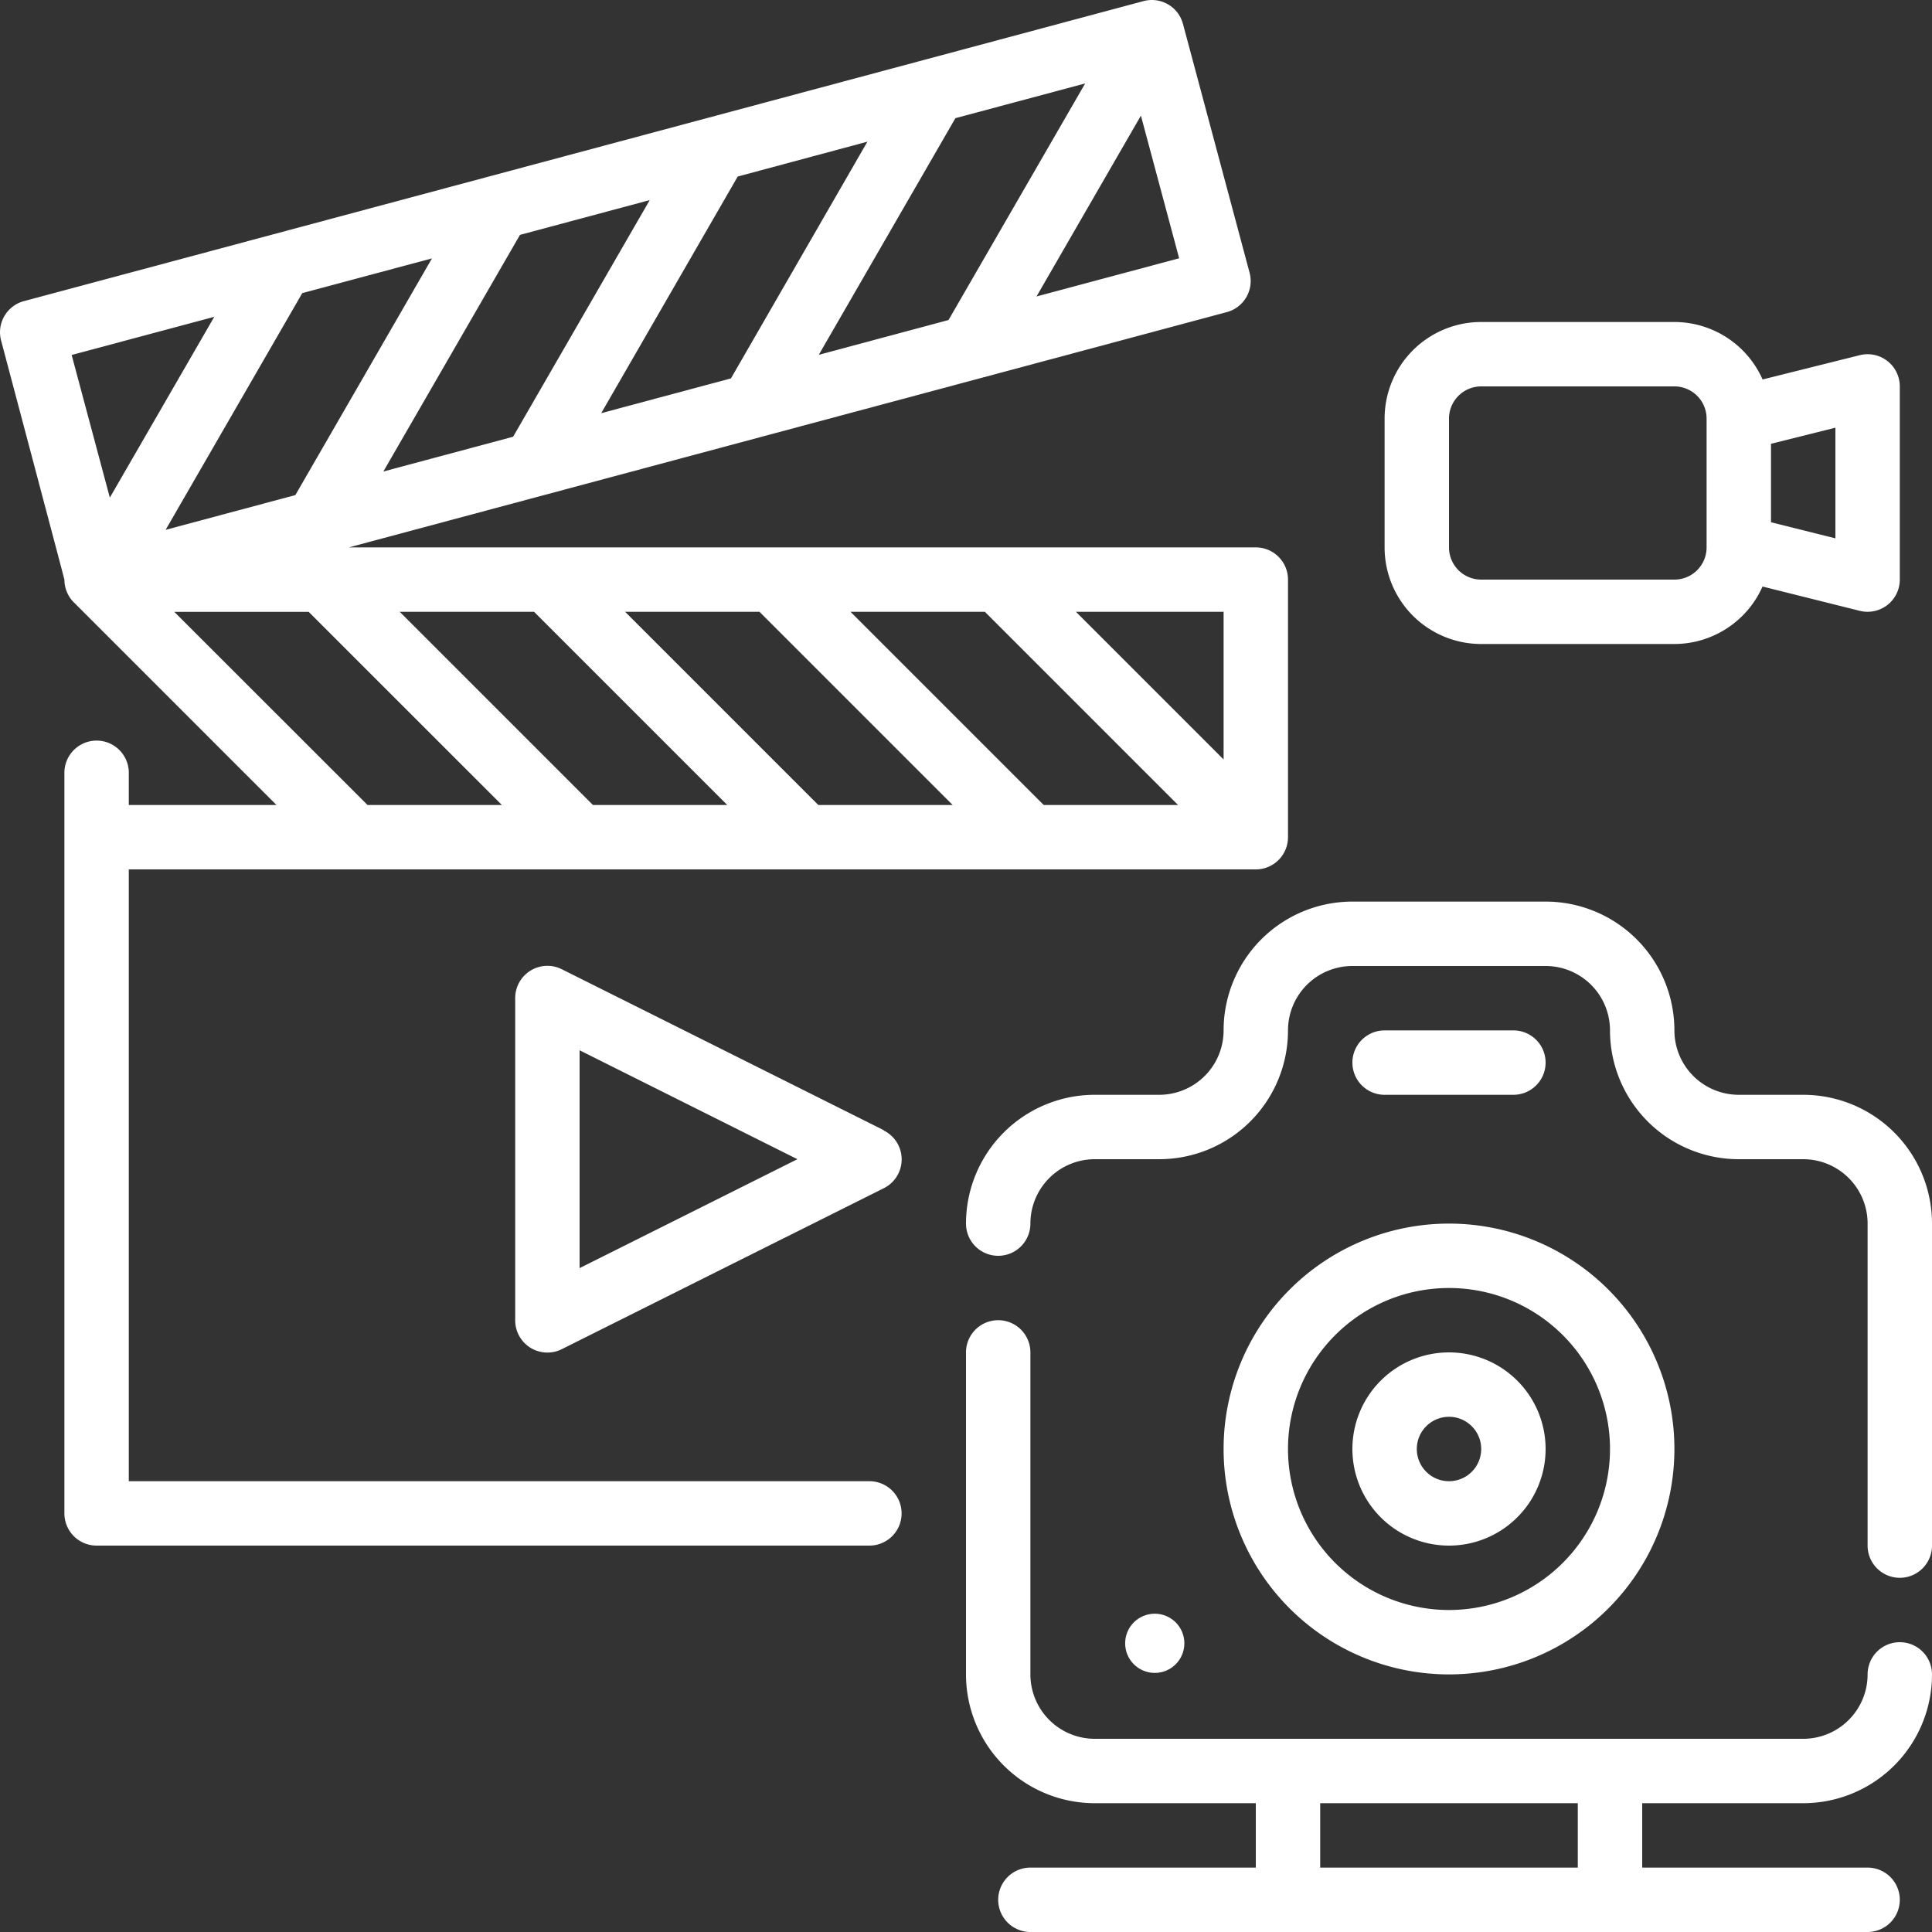
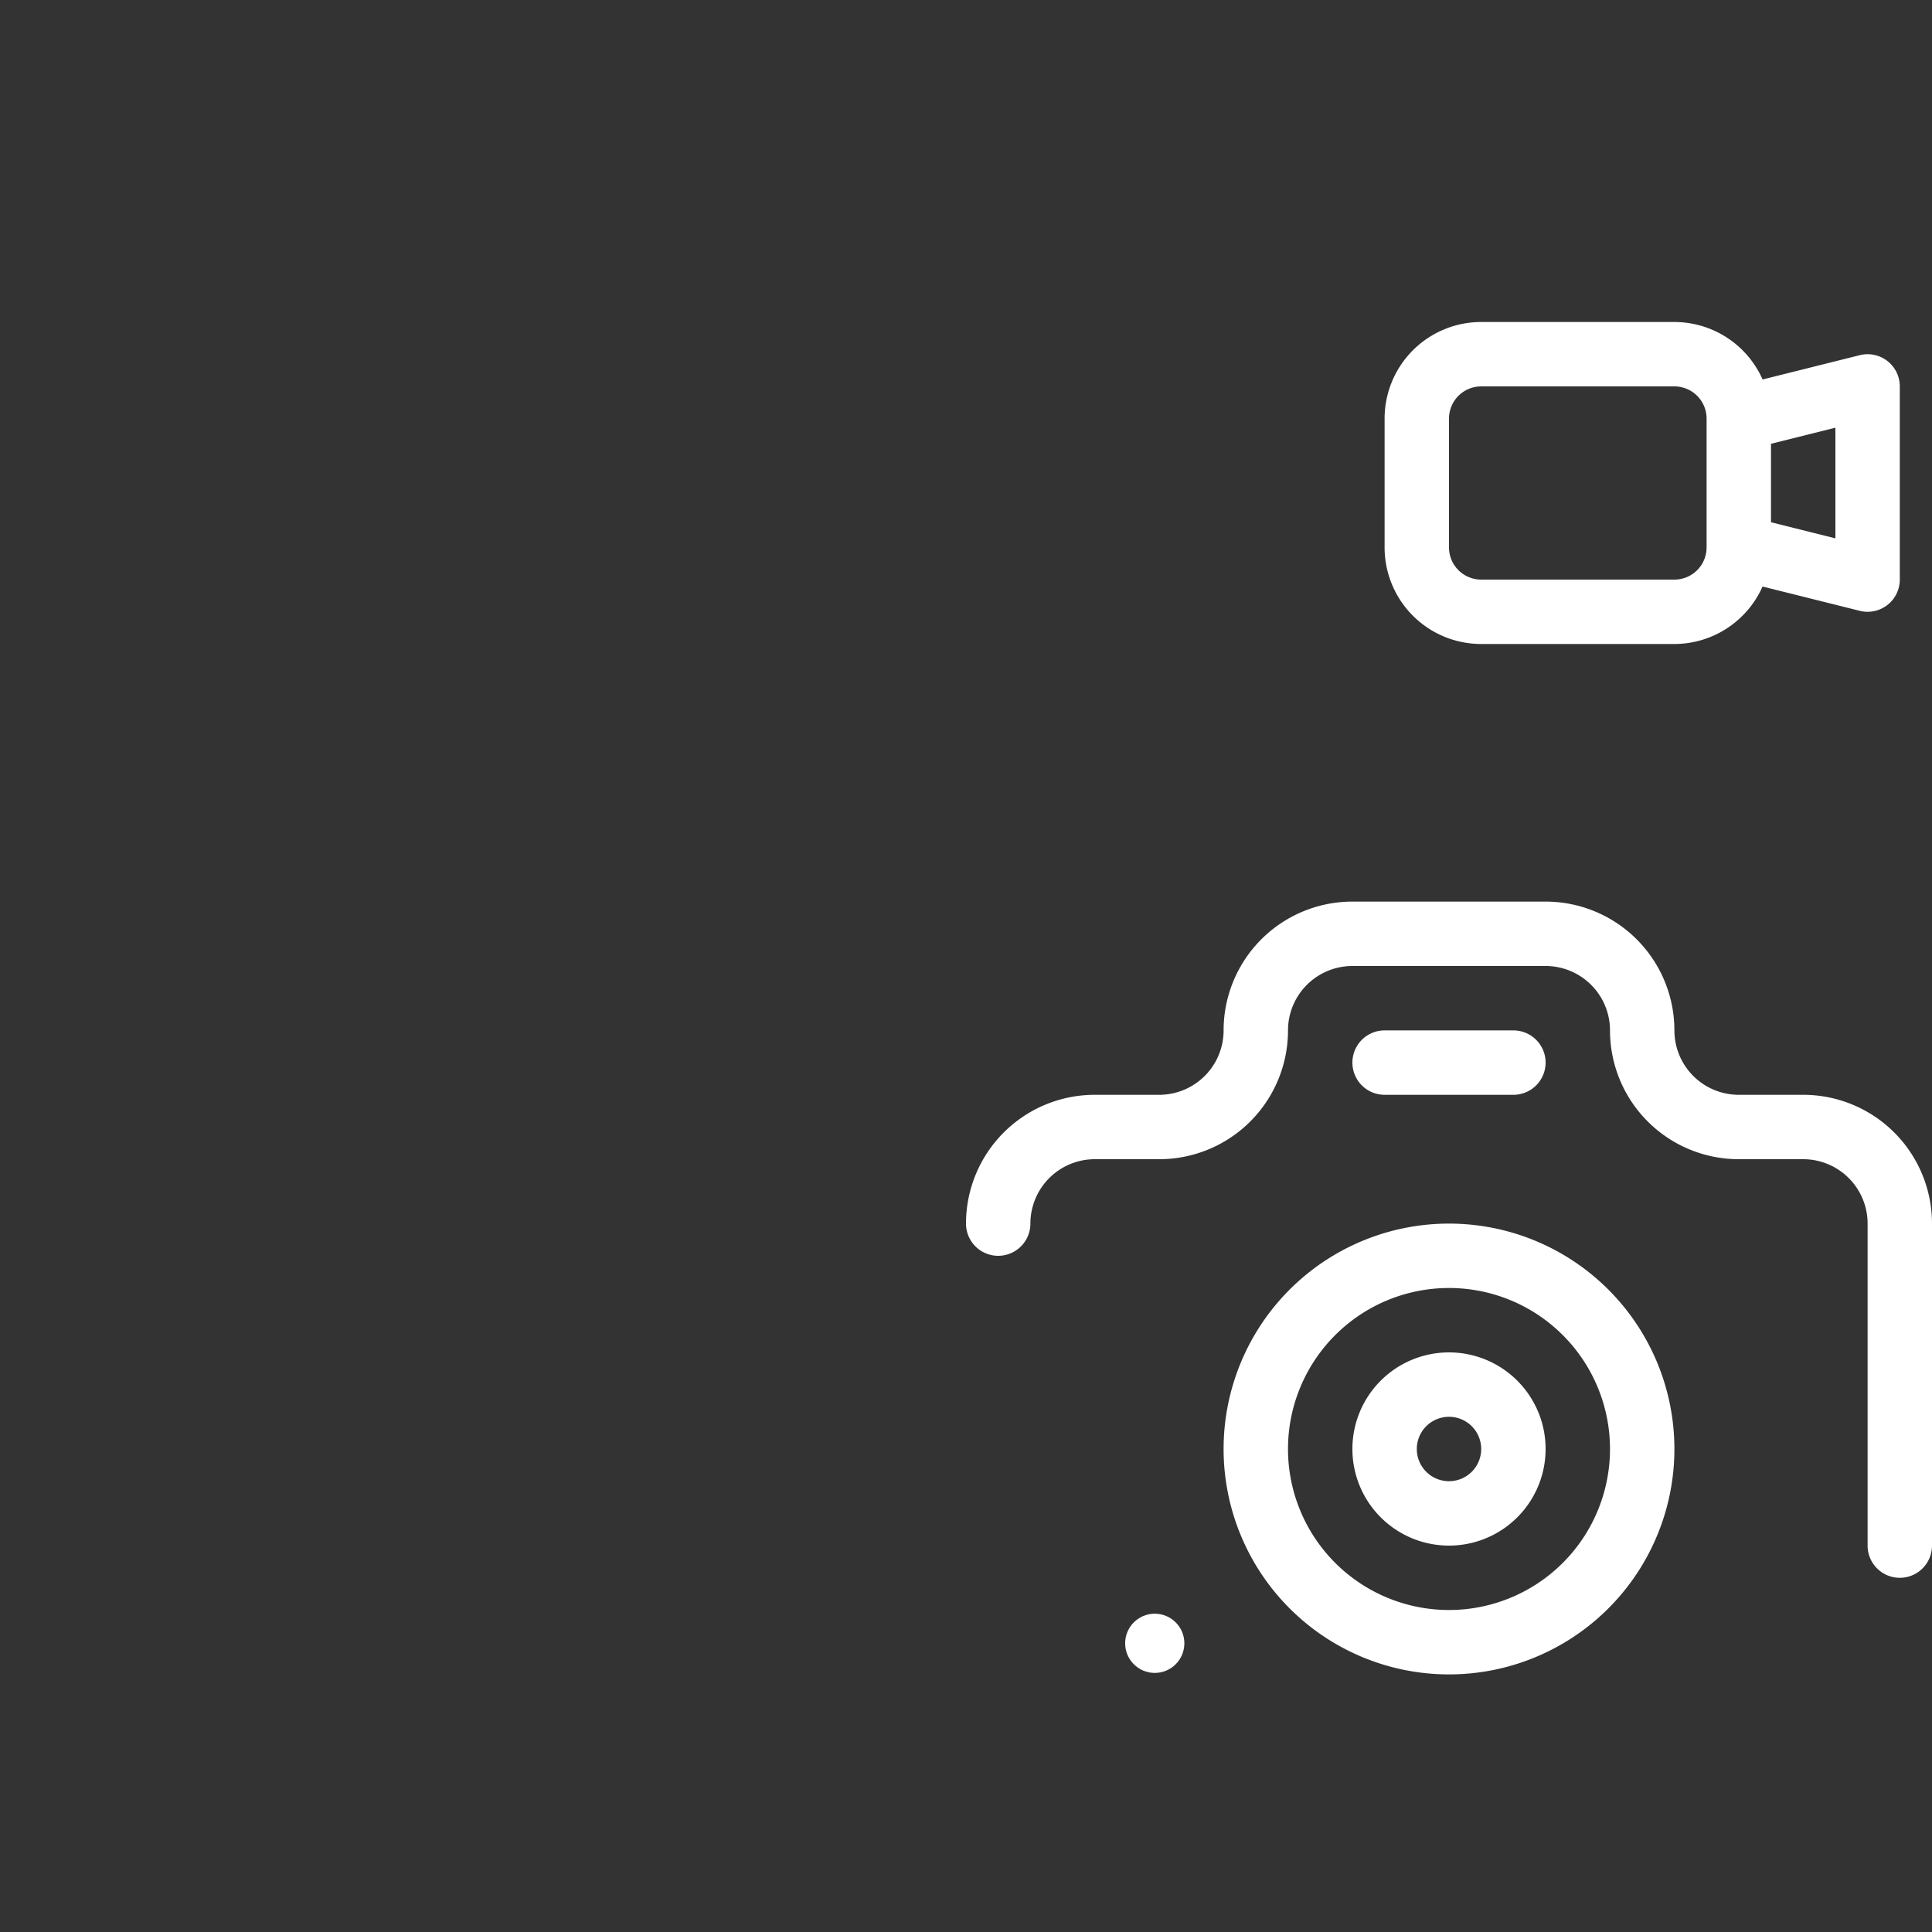
<svg xmlns="http://www.w3.org/2000/svg" width="130.5" height="130.5" viewBox="0 0 130.5 130.5" id="camera">
  <rect x="0" y="0" width="130.5" height="130.5" fill="#333333" stroke="none" />
  <g transform="translate(-2 -2)">
    <g transform="translate(2 2)">
-       <path d="M60.725,102.05H10.7V60.725H86.825A2.175,2.175,0,0,0,89,58.55V41.15a2.175,2.175,0,0,0-2.175-2.175H25.562L84.867,23.082a2.175,2.175,0,0,0,1.538-2.662l-4.5-16.808a2.175,2.175,0,0,0-2.662-1.538L3.612,22.341A2.175,2.175,0,0,0,2.074,25S6.35,41.113,6.35,41.15a2.175,2.175,0,0,0,.637,1.537L20.675,56.375H10.7V54.2a2.175,2.175,0,1,0-4.35,0v50.025A2.175,2.175,0,0,0,8.525,106.4h52.2a2.175,2.175,0,1,0,0-4.35ZM66.35,56.375H57.275l-13.05-13.05H53.3Zm-6.9-13.05h9.074l13.05,13.05H72.5Zm-8.326,13.05H42.051L29,43.325h9.074ZM84.65,53.3l-9.975-9.975H84.65ZM51.373,27.559,42.61,29.908l9.22-15.984L60.59,11.57ZM66.534,9.982,75.3,7.636,66.069,23.617l-8.763,2.349ZM36.659,31.5l-8.765,2.349,9.229-15.984,8.763-2.349ZM21.951,35.441l-8.763,2.347L22.417,21.8l8.761-2.347ZM72.013,22.025,79.065,9.811l2.582,9.635ZM16.473,23.4,9.419,35.613,6.84,25.977Zm-2.7,19.929H22.85L35.9,56.375H26.826Z" transform="translate(-2 -2)" fill="#fff" />
-       <path d="M42.9,43.1,21.147,32.224A2.175,2.175,0,0,0,18,34.181v21.75a2.175,2.175,0,0,0,3.147,1.957L42.9,47.014a2.175,2.175,0,0,0,0-3.893ZM22.35,52.412V37.7l14.712,7.356Z" transform="translate(16.8 33.244)" fill="#fff" />
-       <path d="M88.55,75.625a8.7,8.7,0,0,0,8.7-8.7,2.175,2.175,0,1,0-4.35,0,4.35,4.35,0,0,1-4.35,4.35H40.7a4.35,4.35,0,0,1-4.35-4.35V45.175a2.175,2.175,0,0,0-4.35,0v21.75a8.7,8.7,0,0,0,8.7,8.7H51.575v4.35H36.35a2.175,2.175,0,1,0,0,4.35H92.9a2.175,2.175,0,1,0,0-4.35H77.675v-4.35Zm-15.225,4.35h-17.4v-4.35h17.4Z" transform="translate(33.25 46.175)" fill="#fff" />
      <path d="M88.55,43.05H84.2a4.35,4.35,0,0,1-4.35-4.35,8.7,8.7,0,0,0-8.7-8.7H58.1a8.7,8.7,0,0,0-8.7,8.7,4.35,4.35,0,0,1-4.35,4.35H40.7a8.7,8.7,0,0,0-8.7,8.7,2.175,2.175,0,1,0,4.35,0A4.35,4.35,0,0,1,40.7,47.4h4.35a8.7,8.7,0,0,0,8.7-8.7,4.35,4.35,0,0,1,4.35-4.35H71.15A4.35,4.35,0,0,1,75.5,38.7a8.7,8.7,0,0,0,8.7,8.7h4.35a4.35,4.35,0,0,1,4.35,4.35V73.5a2.175,2.175,0,1,0,4.35,0V51.75A8.7,8.7,0,0,0,88.55,43.05Z" transform="translate(33.25 30.9)" fill="#fff" />
      <path d="M40,55.225A15.225,15.225,0,1,0,55.225,40,15.225,15.225,0,0,0,40,55.225ZM55.225,44.35A10.875,10.875,0,1,1,44.35,55.225,10.875,10.875,0,0,1,55.225,44.35Z" transform="translate(42.65 42.65)" fill="#fff" />
      <path d="M50.525,57.05A6.525,6.525,0,1,0,44,50.525a6.525,6.525,0,0,0,6.525,6.525Zm0-8.7a2.175,2.175,0,1,1-2.175,2.175A2.175,2.175,0,0,1,50.525,48.35Z" transform="translate(47.35 47.35)" fill="#fff" />
      <path d="M54.875,38.35a2.175,2.175,0,0,0,0-4.35h-8.7a2.175,2.175,0,0,0,0,4.35Z" transform="translate(47.35 35.6)" fill="#fff" />
      <circle cx="2" cy="2" r="2" transform="translate(76 109)" fill="#fff" />
      <path d="M51.525,33.75h13.05a6.525,6.525,0,0,0,5.953-3.882L77.1,31.51a2.175,2.175,0,0,0,2.7-2.11V16.35a2.175,2.175,0,0,0-2.7-2.11l-6.568,1.642A6.525,6.525,0,0,0,64.575,12H51.525A6.525,6.525,0,0,0,45,18.525v8.7A6.525,6.525,0,0,0,51.525,33.75ZM75.45,26.614,71.1,25.526v-5.3l4.35-1.087Zm-26.1-8.089a2.175,2.175,0,0,1,2.175-2.175h13.05a2.175,2.175,0,0,1,2.175,2.175v8.7A2.175,2.175,0,0,1,64.575,29.4H51.525a2.175,2.175,0,0,1-2.175-2.175Z" transform="translate(48.525 9.75)" fill="#fff" />
    </g>
  </g>
</svg>